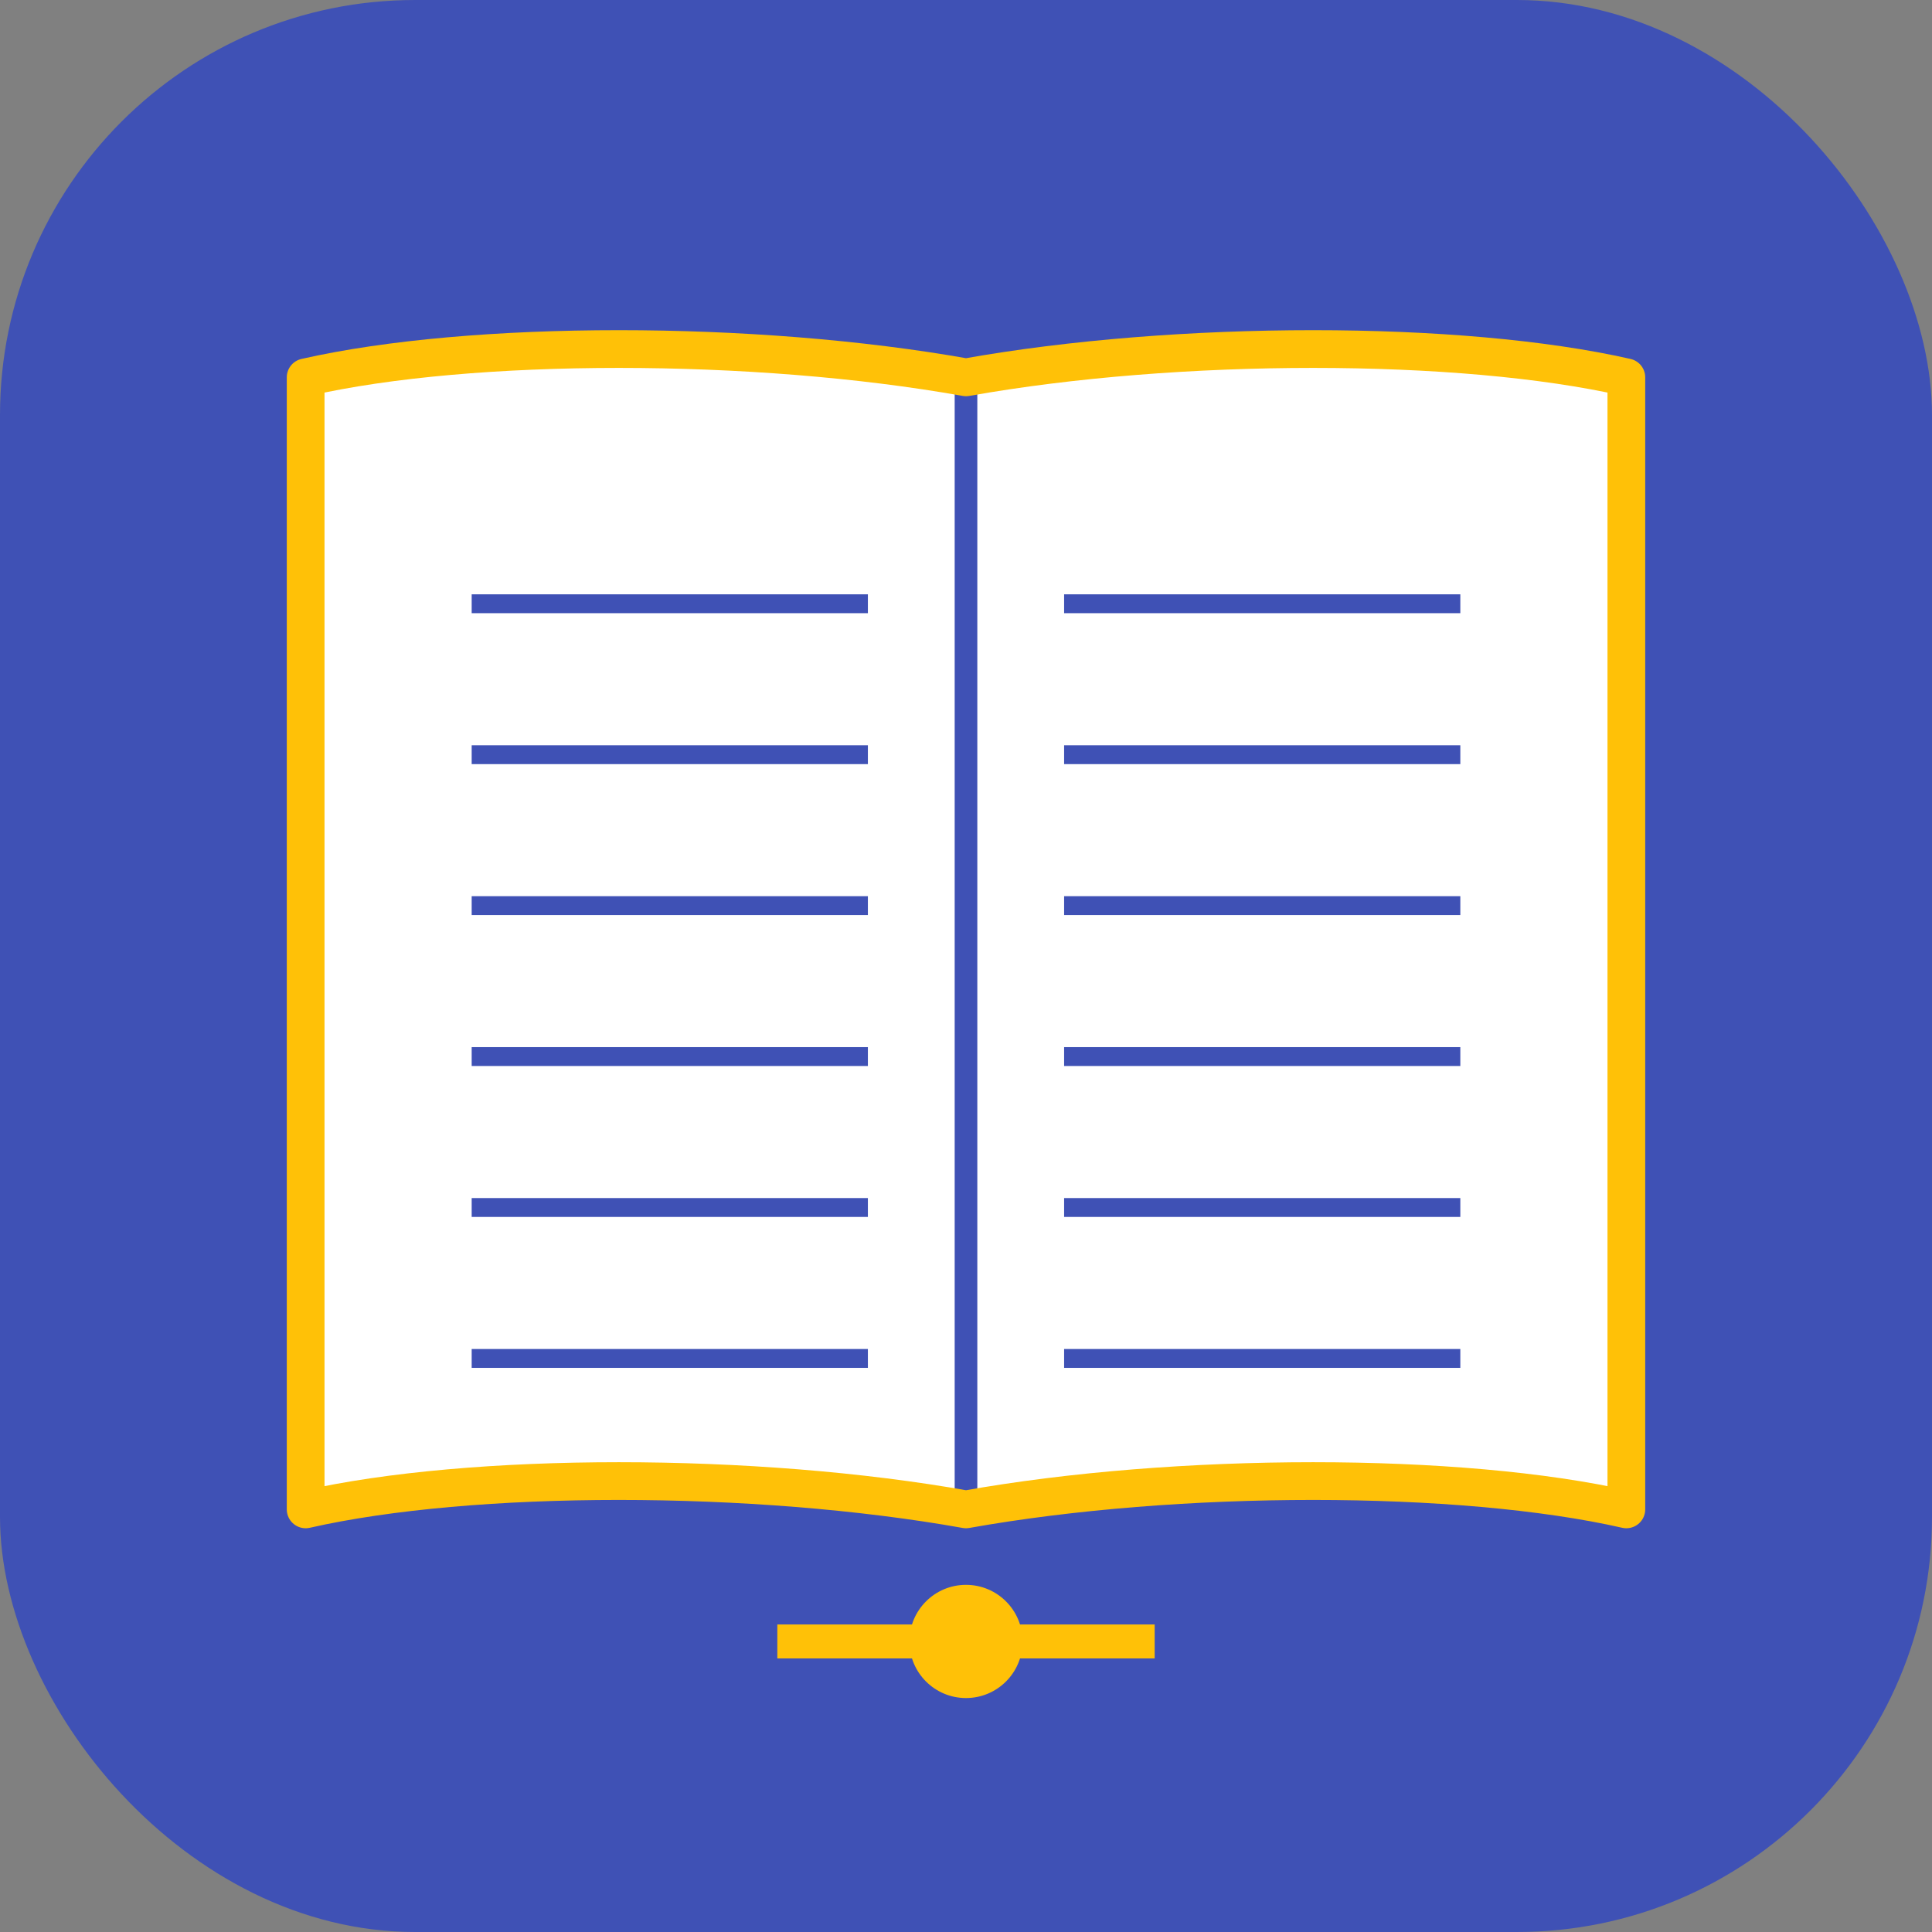
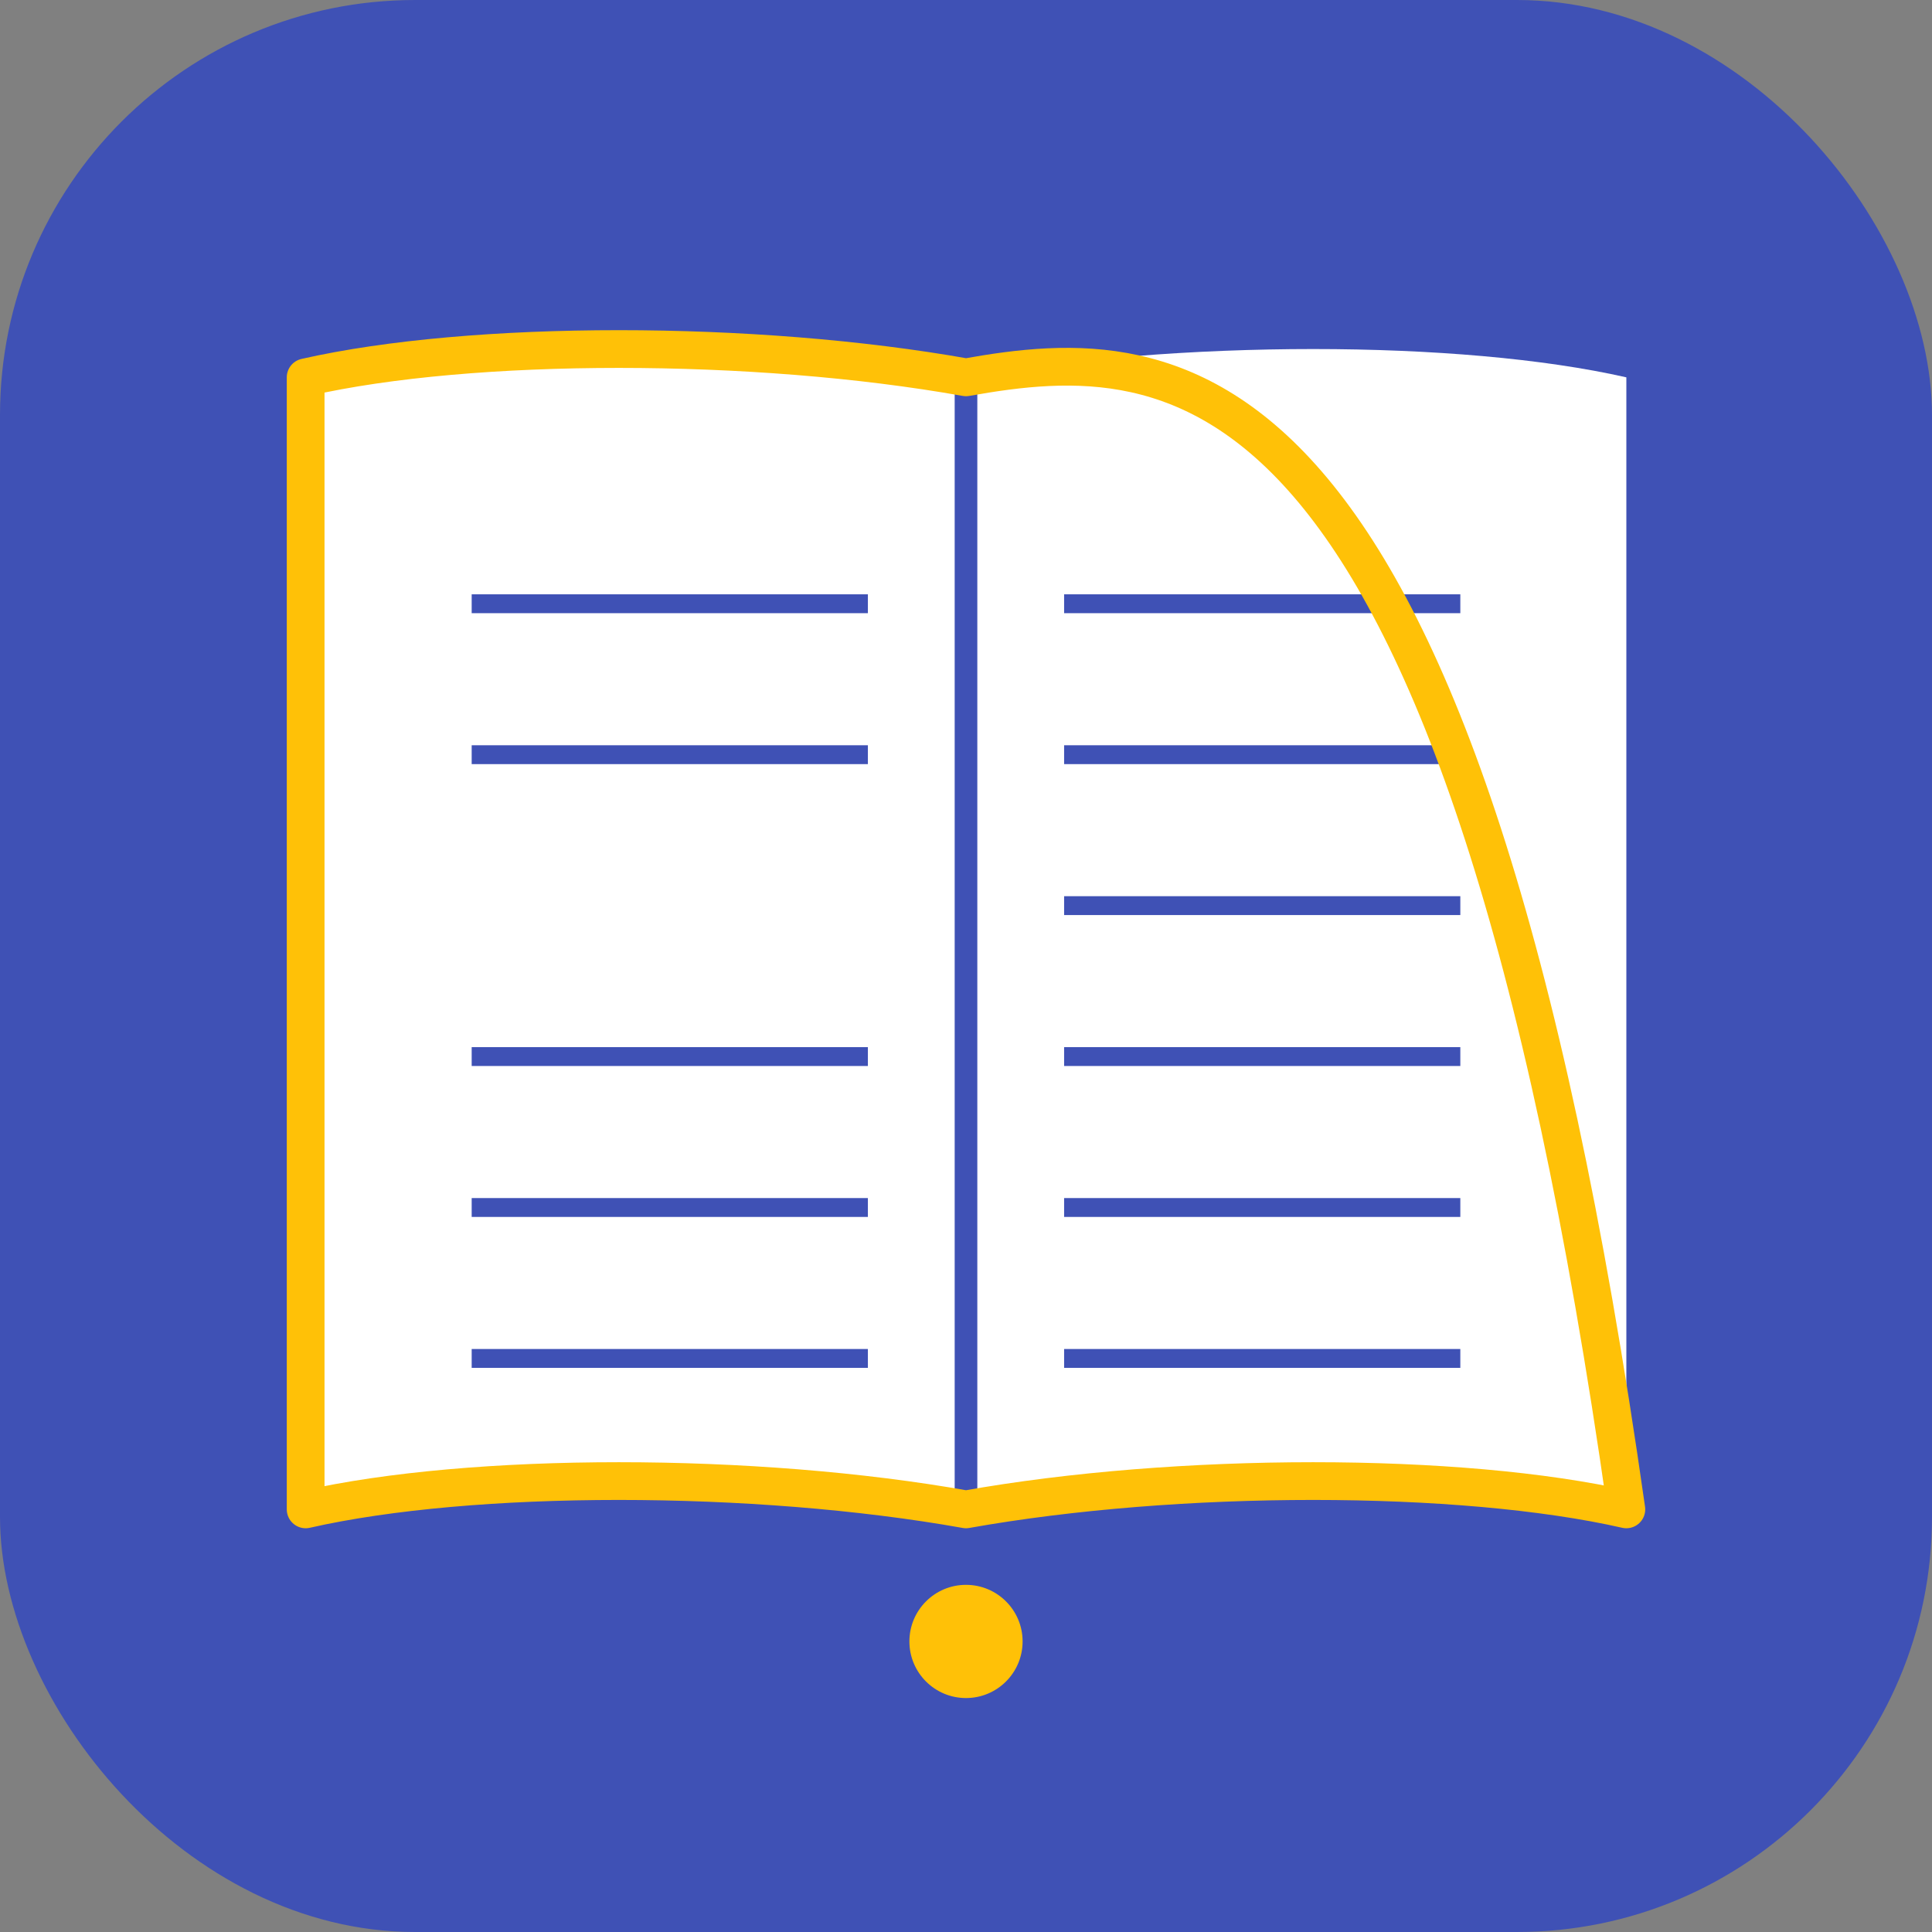
<svg xmlns="http://www.w3.org/2000/svg" width="1024" height="1024" viewBox="0 0 1024 1024">
  <rect x="0" y="0" width="1024" height="1024" fill="#808080" stroke="none" />
  <rect width="1024" height="1024" rx="220" ry="220" fill="#3F51B5" />
  <path d="M162,200 L162,800 C250,780 400,780 512,800 C624,780 774,780 862,800 L862,200 C774,180 624,180 512,200 C400,180 250,180 162,200 Z" fill="#FFFFFF" />
  <path d="M512,200 L512,800" stroke="#3F51B5" stroke-width="12" />
  <path d="M250,320 L460,320" stroke="#3F51B5" stroke-width="10" />
  <path d="M250,400 L460,400" stroke="#3F51B5" stroke-width="10" />
-   <path d="M250,480 L460,480" stroke="#3F51B5" stroke-width="10" />
  <path d="M250,560 L460,560" stroke="#3F51B5" stroke-width="10" />
  <path d="M250,640 L460,640" stroke="#3F51B5" stroke-width="10" />
  <path d="M250,720 L460,720" stroke="#3F51B5" stroke-width="10" />
  <path d="M564,320 L774,320" stroke="#3F51B5" stroke-width="10" />
  <path d="M564,400 L774,400" stroke="#3F51B5" stroke-width="10" />
  <path d="M564,480 L774,480" stroke="#3F51B5" stroke-width="10" />
  <path d="M564,560 L774,560" stroke="#3F51B5" stroke-width="10" />
  <path d="M564,640 L774,640" stroke="#3F51B5" stroke-width="10" />
  <path d="M564,720 L774,720" stroke="#3F51B5" stroke-width="10" />
-   <path d="M162,200 L162,800 C250,780 400,780 512,800 C624,780 774,780 862,800 L862,200 C774,180 624,180 512,200 C400,180 250,180 162,200 Z" fill="none" stroke="#FFC107" stroke-width="20" stroke-linejoin="round" />
+   <path d="M162,200 L162,800 C250,780 400,780 512,800 C624,780 774,780 862,800 C774,180 624,180 512,200 C400,180 250,180 162,200 Z" fill="none" stroke="#FFC107" stroke-width="20" stroke-linejoin="round" />
  <circle cx="512" cy="870" r="30" fill="#FFC107" />
-   <path d="M412,870 L612,870" stroke="#FFC107" stroke-width="18" />
</svg>